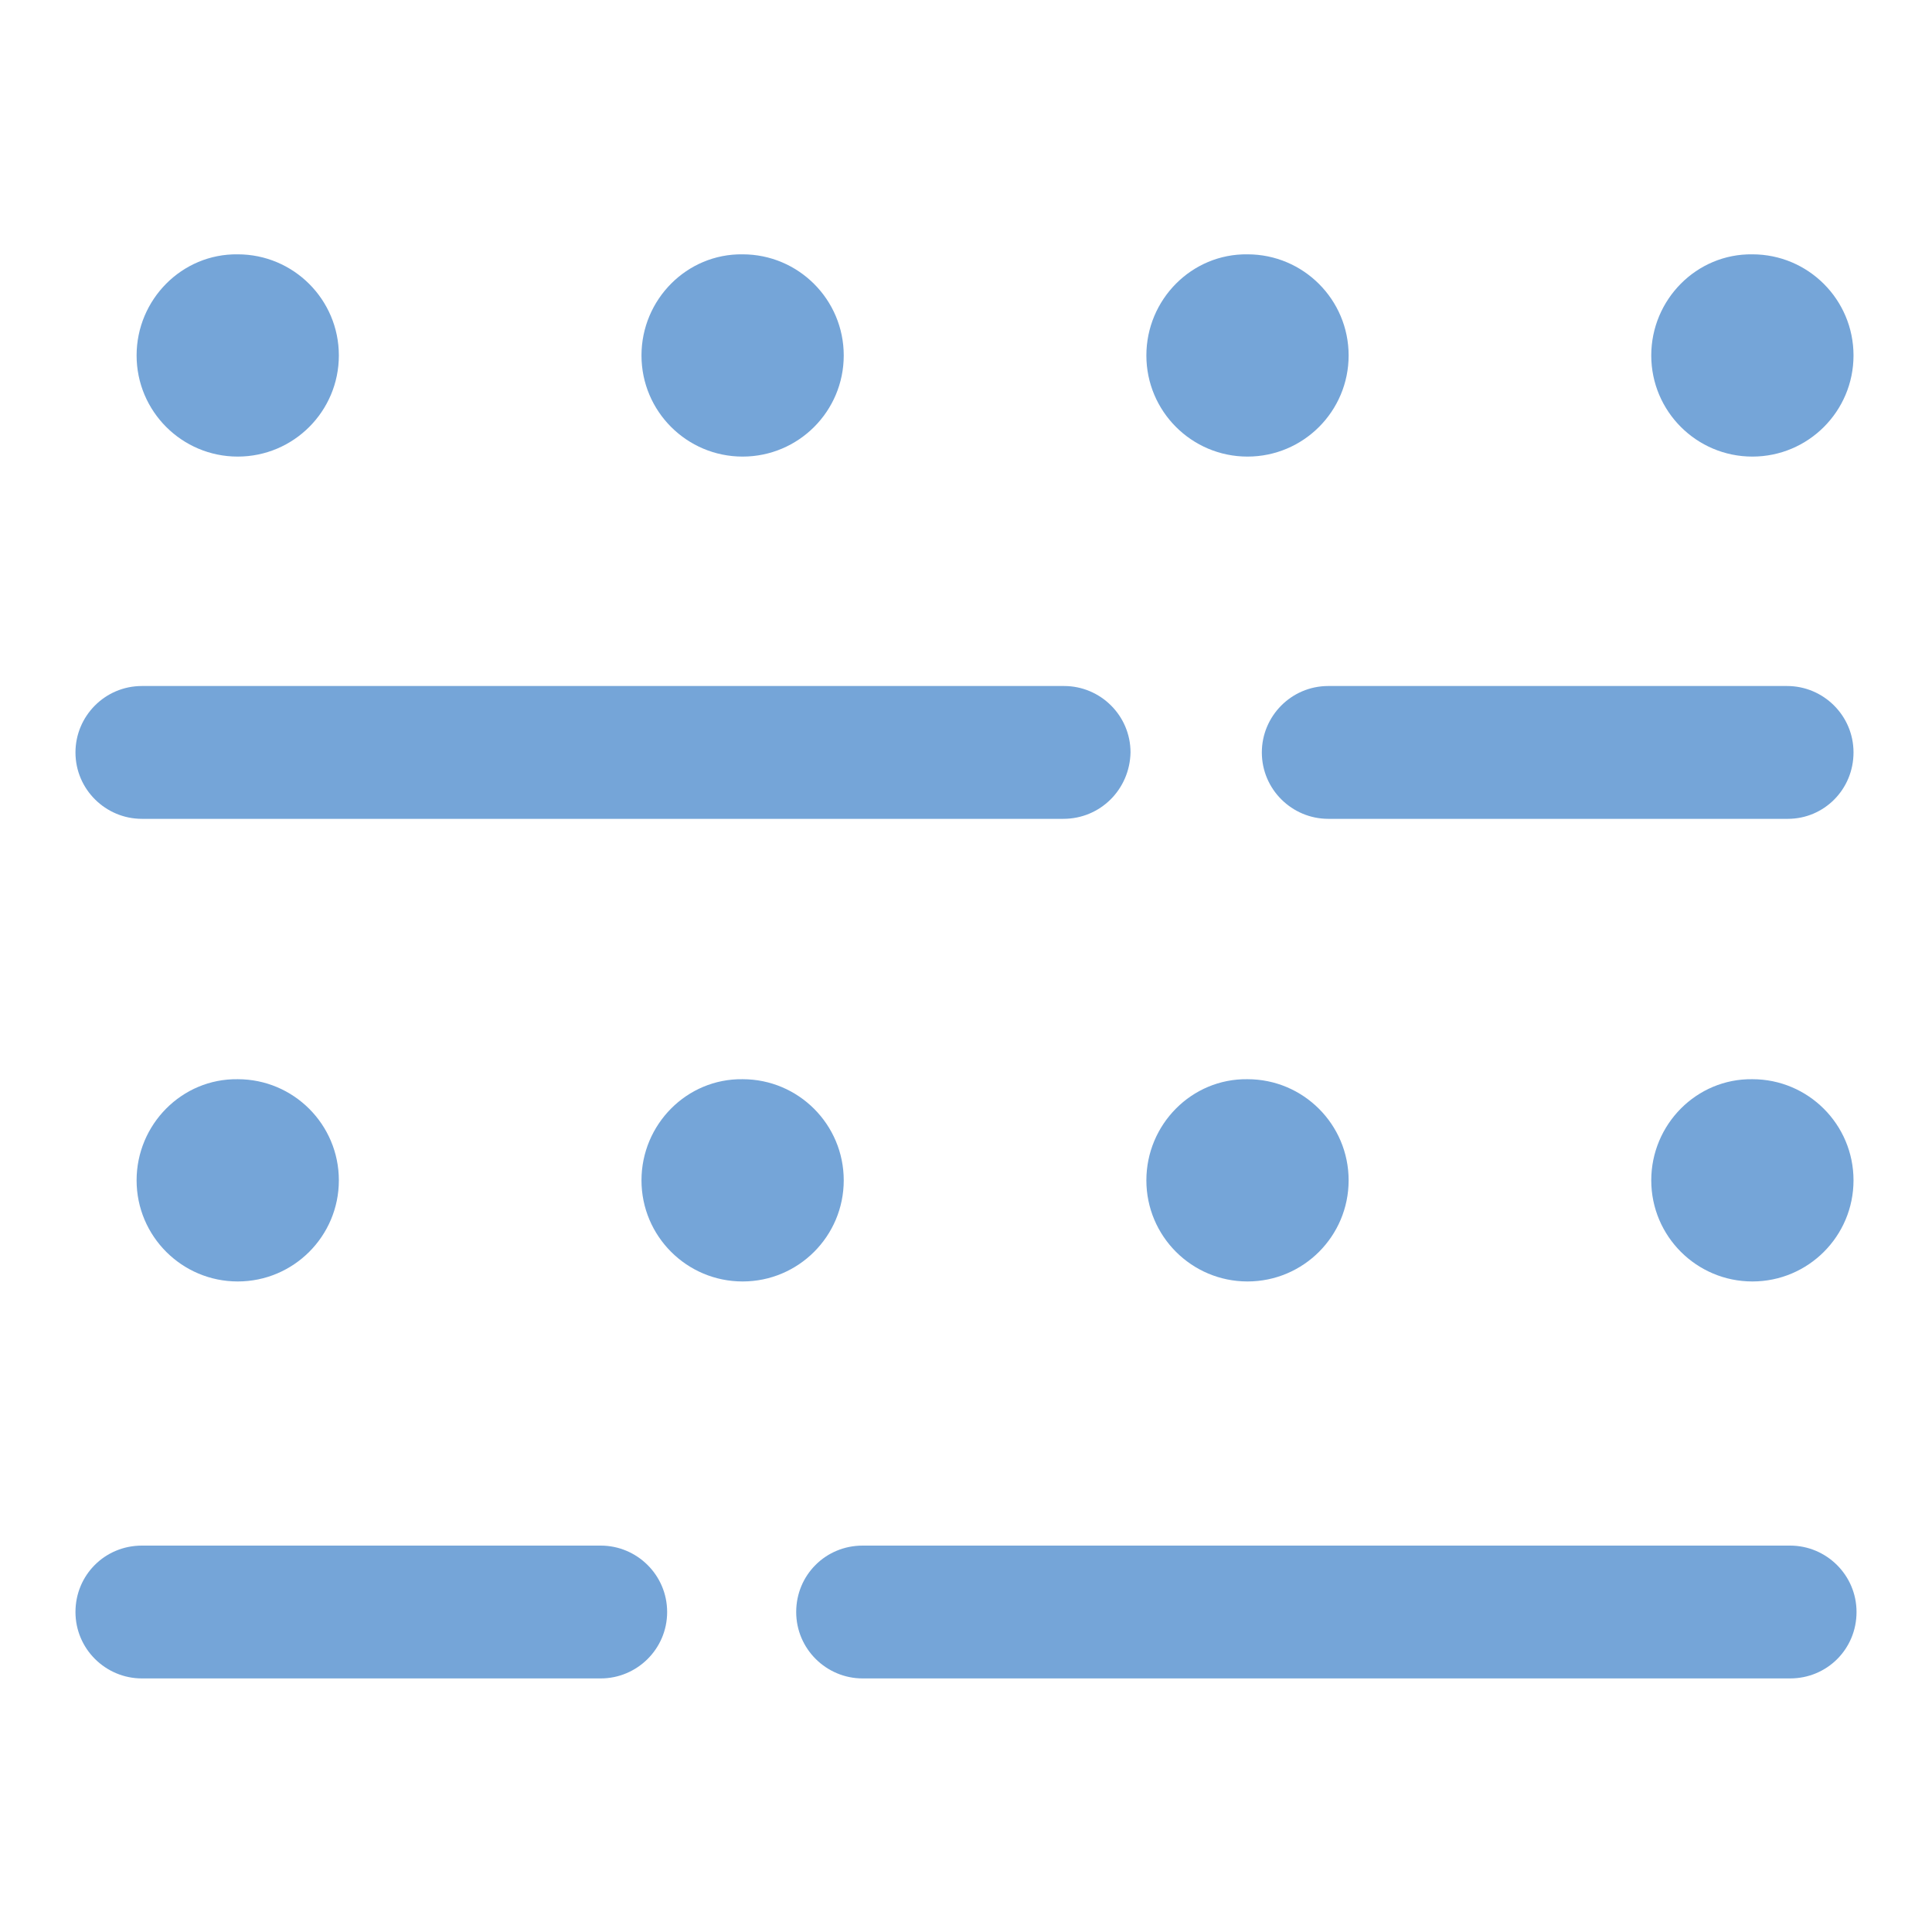
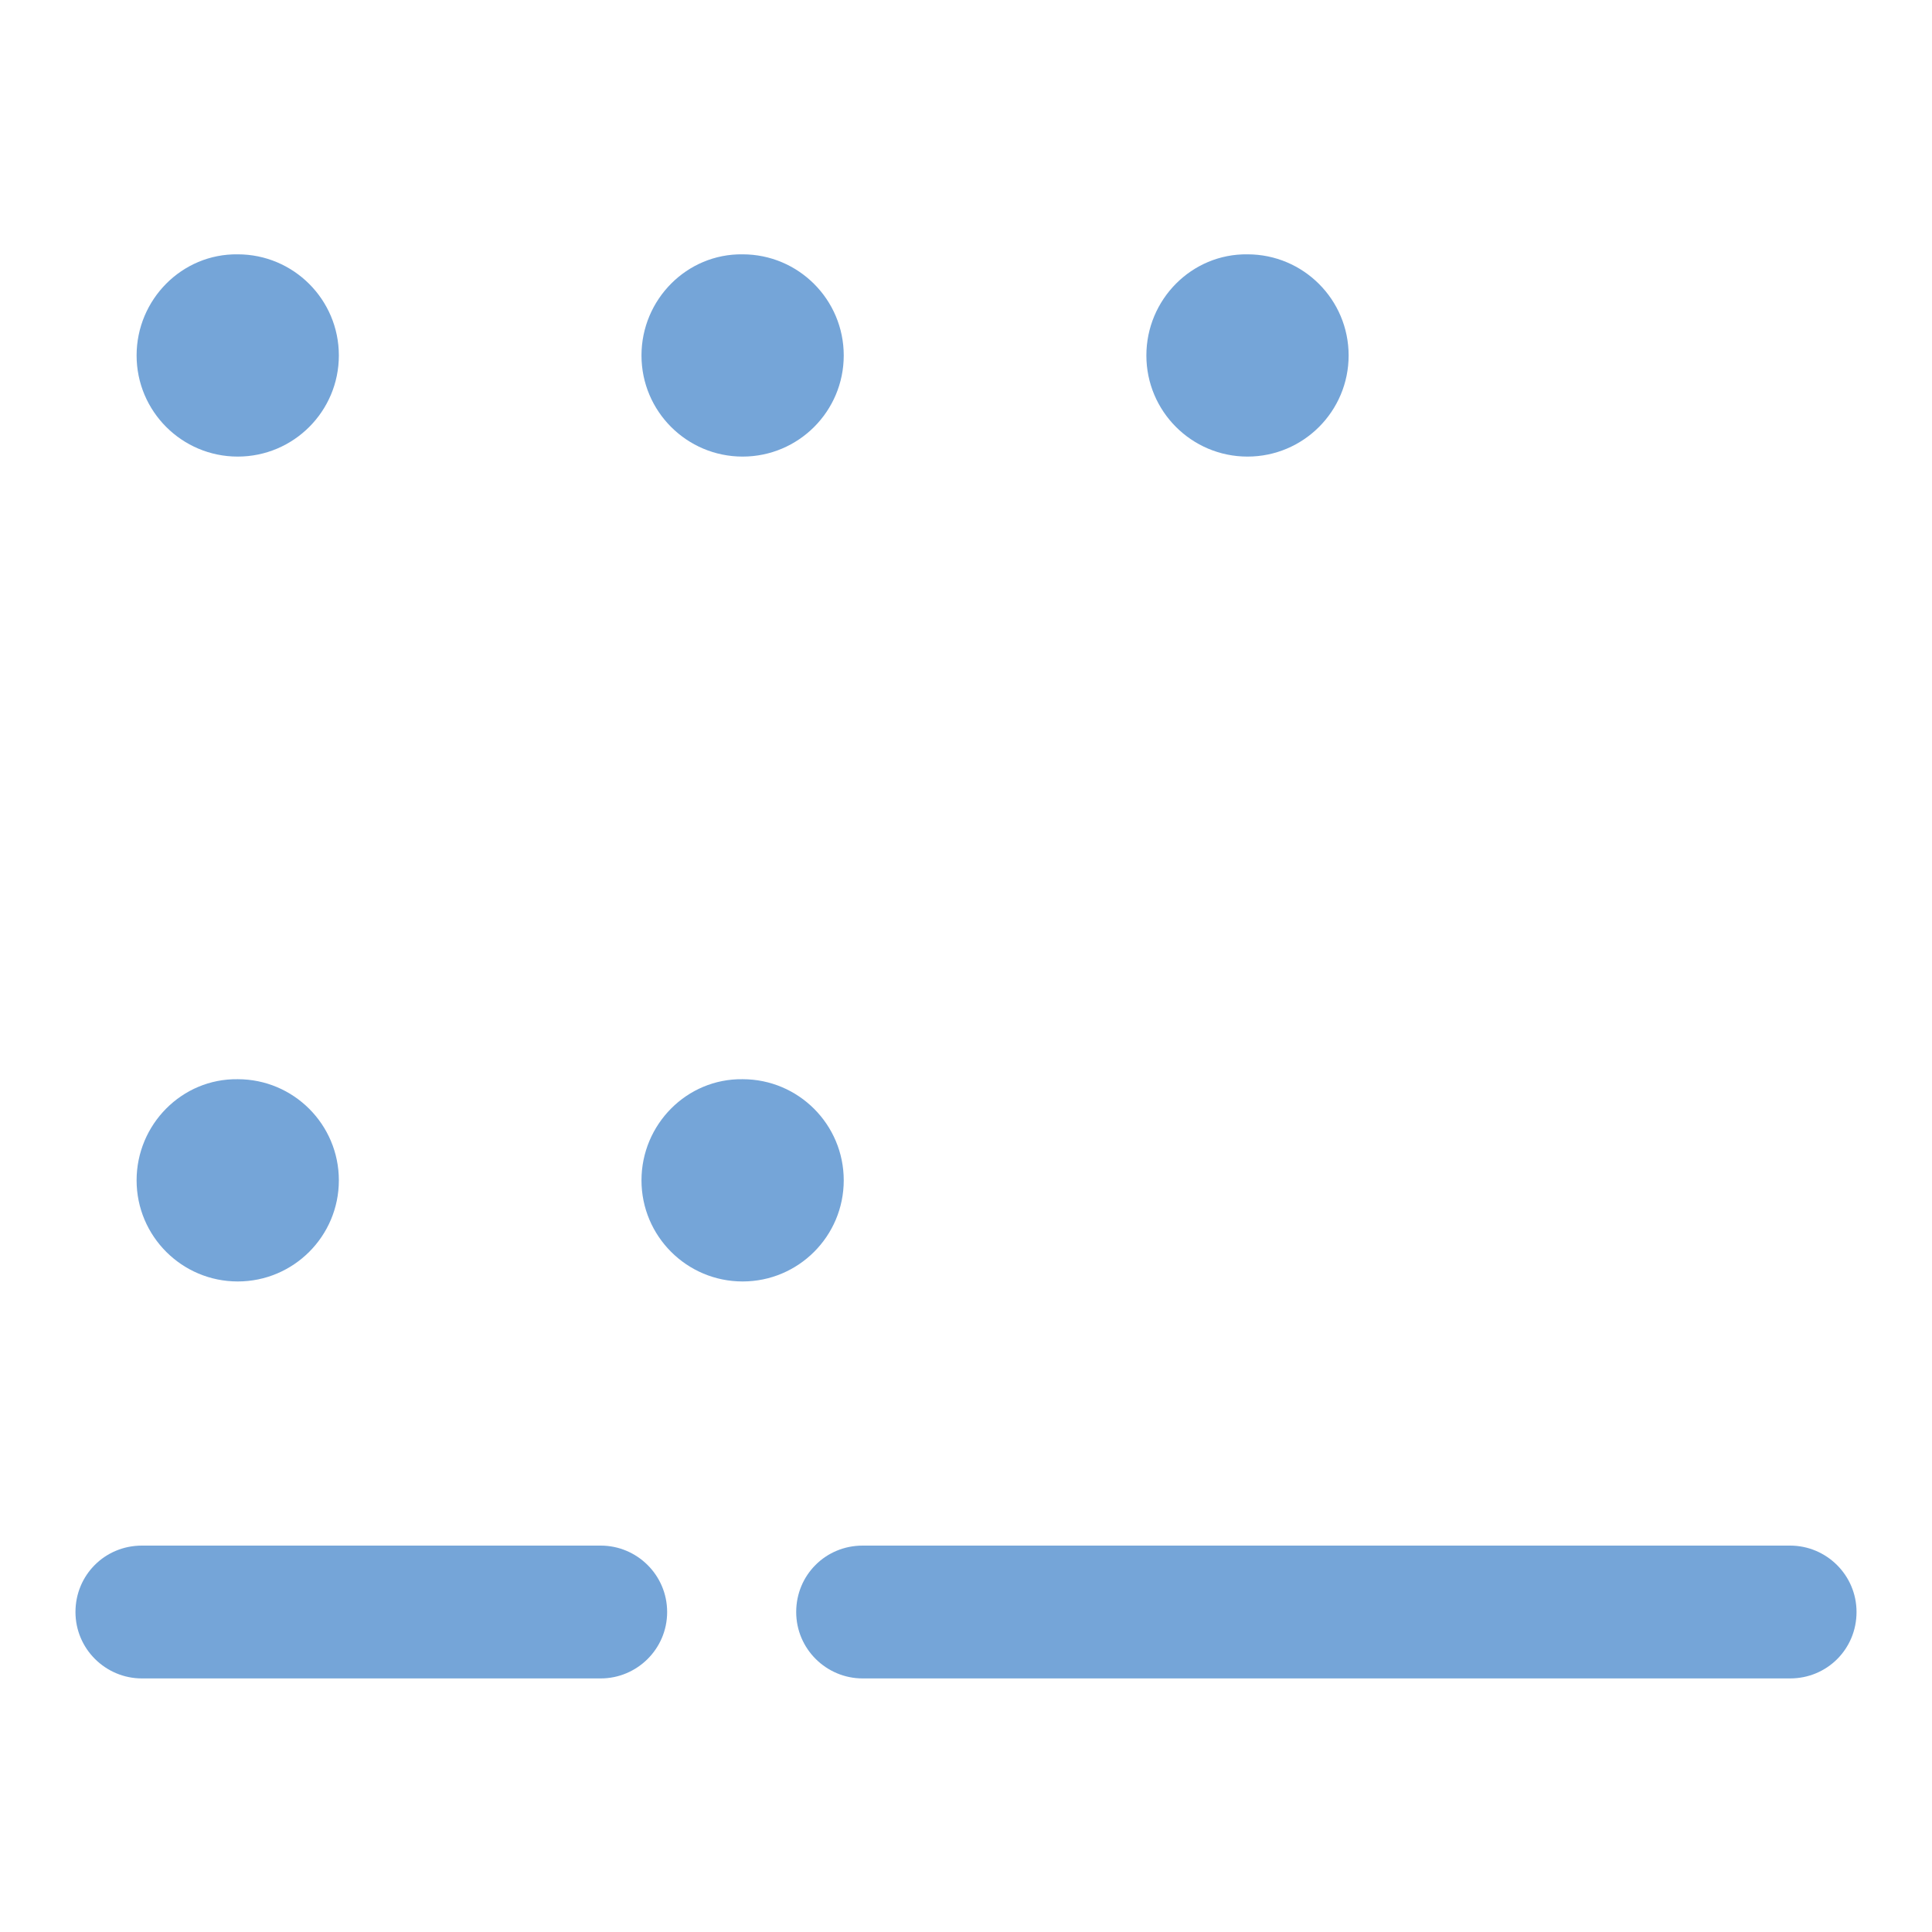
<svg xmlns="http://www.w3.org/2000/svg" version="1.1" x="0px" y="0px" viewBox="0 0 256 256" enable-background="new 0 0 256 256" xml:space="preserve">
  <g>
    <path fill="#75a5d8" d="M18.1,156.4c0,7.4,6,13.4,13.4,13.4c7.4,0,13.4-6,13.4-13.4c0-7.4-6-13.4-13.4-13.4 C24.1,142.9,18.1,149,18.1,156.4z" />
    <path fill="#75a5d8" d="M85,156.4c0,7.4,6,13.4,13.4,13.4c7.4,0,13.4-6,13.4-13.4c0-7.4-6-13.4-13.4-13.4C91,142.9,85,149,85,156.4 z" />
-     <path fill="#75a5d8" d="M151.9,156.4c0,7.4,6,13.4,13.4,13.4c7.4,0,13.4-6,13.4-13.4c0-7.4-6-13.4-13.4-13.4 C157.9,142.9,151.9,149,151.9,156.4z" />
-     <path fill="#75a5d8" d="M218.8,156.4c0,7.4,6,13.4,13.4,13.4c7.4,0,13.4-6,13.4-13.4c0-7.4-6-13.4-13.4-13.4 C224.8,142.9,218.8,149,218.8,156.4z" />
-     <path fill="#75a5d8" d="M140.9,108.5H18.8c-4.8,0-8.8-3.9-8.8-8.8c0-4.8,3.9-8.8,8.8-8.8h122.2c4.8,0,8.8,3.9,8.8,8.8 C149.7,104.6,145.8,108.5,140.9,108.5z M236.9,108.5H176c-4.8,0-8.8-3.9-8.8-8.8c0-4.8,3.9-8.8,8.8-8.8h60.8c4.8,0,8.8,3.9,8.8,8.8 C245.6,104.6,241.7,108.5,236.9,108.5z" />
    <path fill="#75a5d8" d="M237.2,222.4H114.3c-4.8,0-8.8-3.9-8.8-8.8s3.9-8.8,8.8-8.8h122.9c4.8,0,8.8,3.9,8.8,8.8 S242.1,222.4,237.2,222.4L237.2,222.4z M79.6,222.4H18.8c-4.8,0-8.8-3.9-8.8-8.8s3.9-8.8,8.8-8.8h60.8c4.8,0,8.8,3.9,8.8,8.8 S84.4,222.4,79.6,222.4z" />
    <path fill="#75a5d8" d="M18.1,47.1c0,7.4,6,13.4,13.4,13.4c7.4,0,13.4-6,13.4-13.4c0-7.4-6-13.4-13.4-13.4 C24.1,33.6,18.1,39.7,18.1,47.1z" />
    <path fill="#75a5d8" d="M85,47.1c0,7.4,6,13.4,13.4,13.4c7.4,0,13.4-6,13.4-13.4c0-7.4-6-13.4-13.4-13.4C91,33.6,85,39.7,85,47.1z" />
    <path fill="#75a5d8" d="M151.9,47.1c0,7.4,6,13.4,13.4,13.4c7.4,0,13.4-6,13.4-13.4c0-7.4-6-13.4-13.4-13.4 C157.9,33.6,151.9,39.7,151.9,47.1z" />
-     <path fill="#75a5d8" d="M218.8,47.1c0,7.4,6,13.4,13.4,13.4c7.4,0,13.4-6,13.4-13.4c0-7.4-6-13.4-13.4-13.4 C224.8,33.6,218.8,39.7,218.8,47.1z" />
  </g>
</svg>